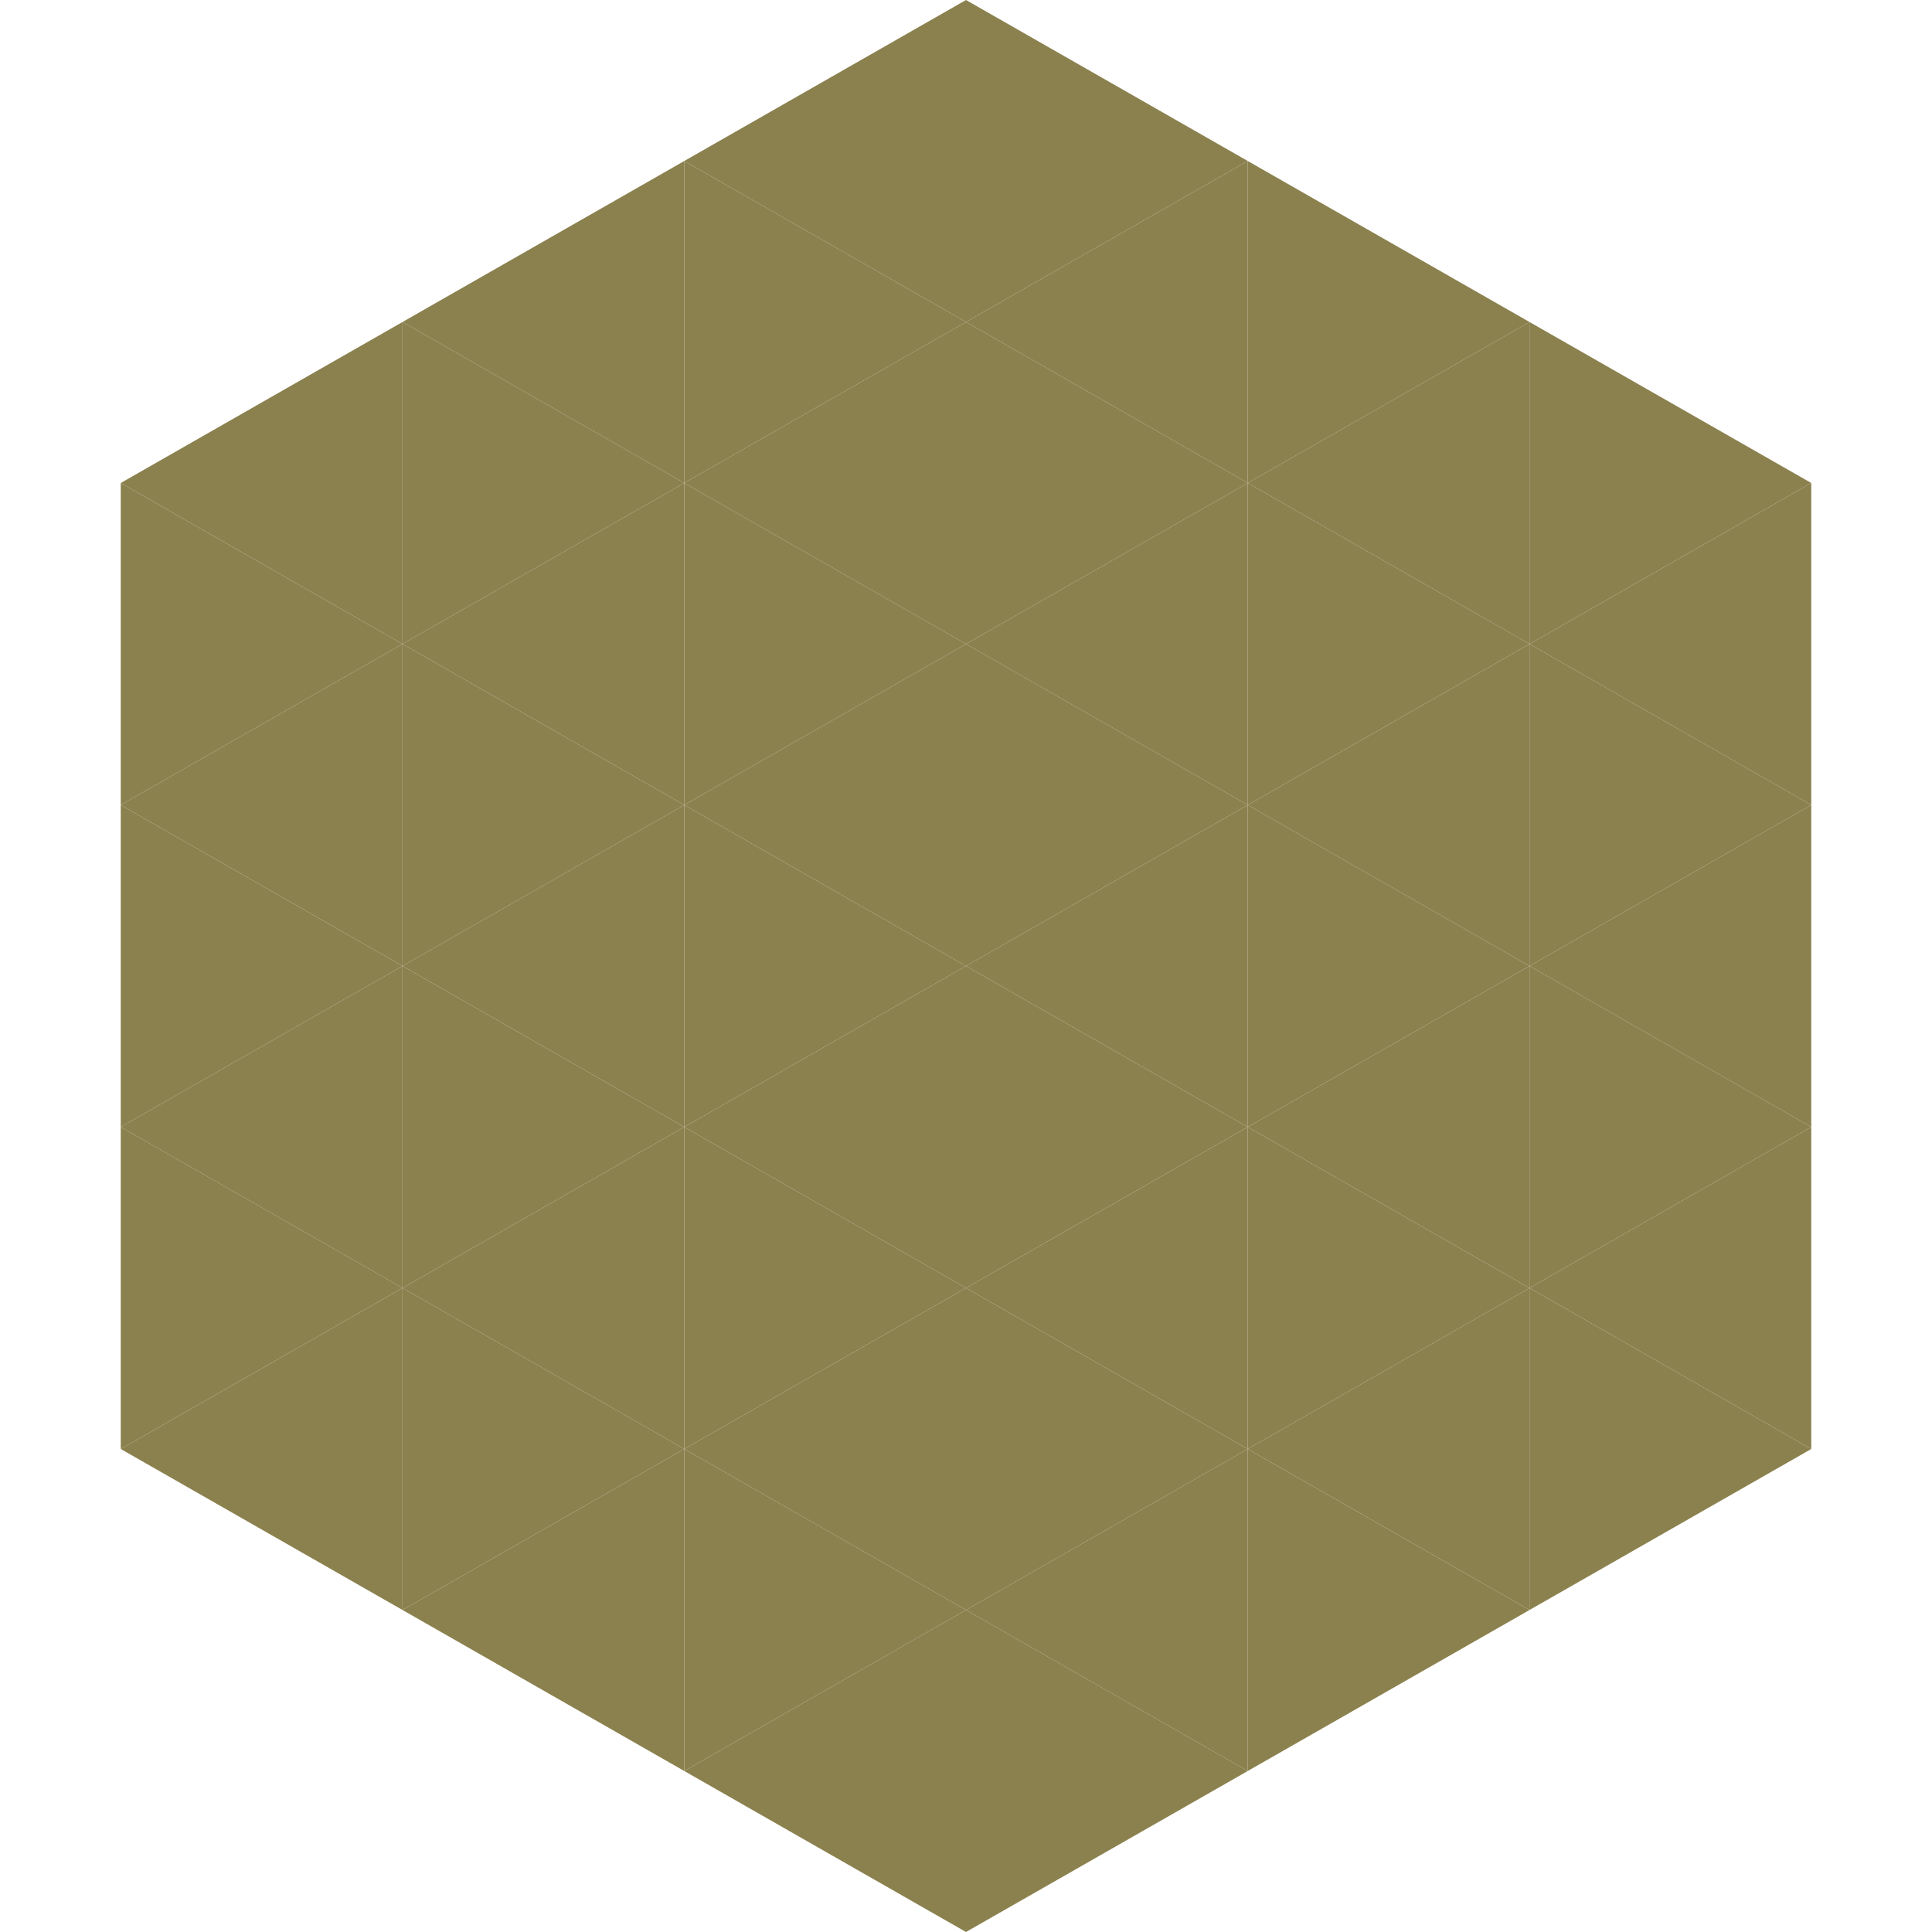
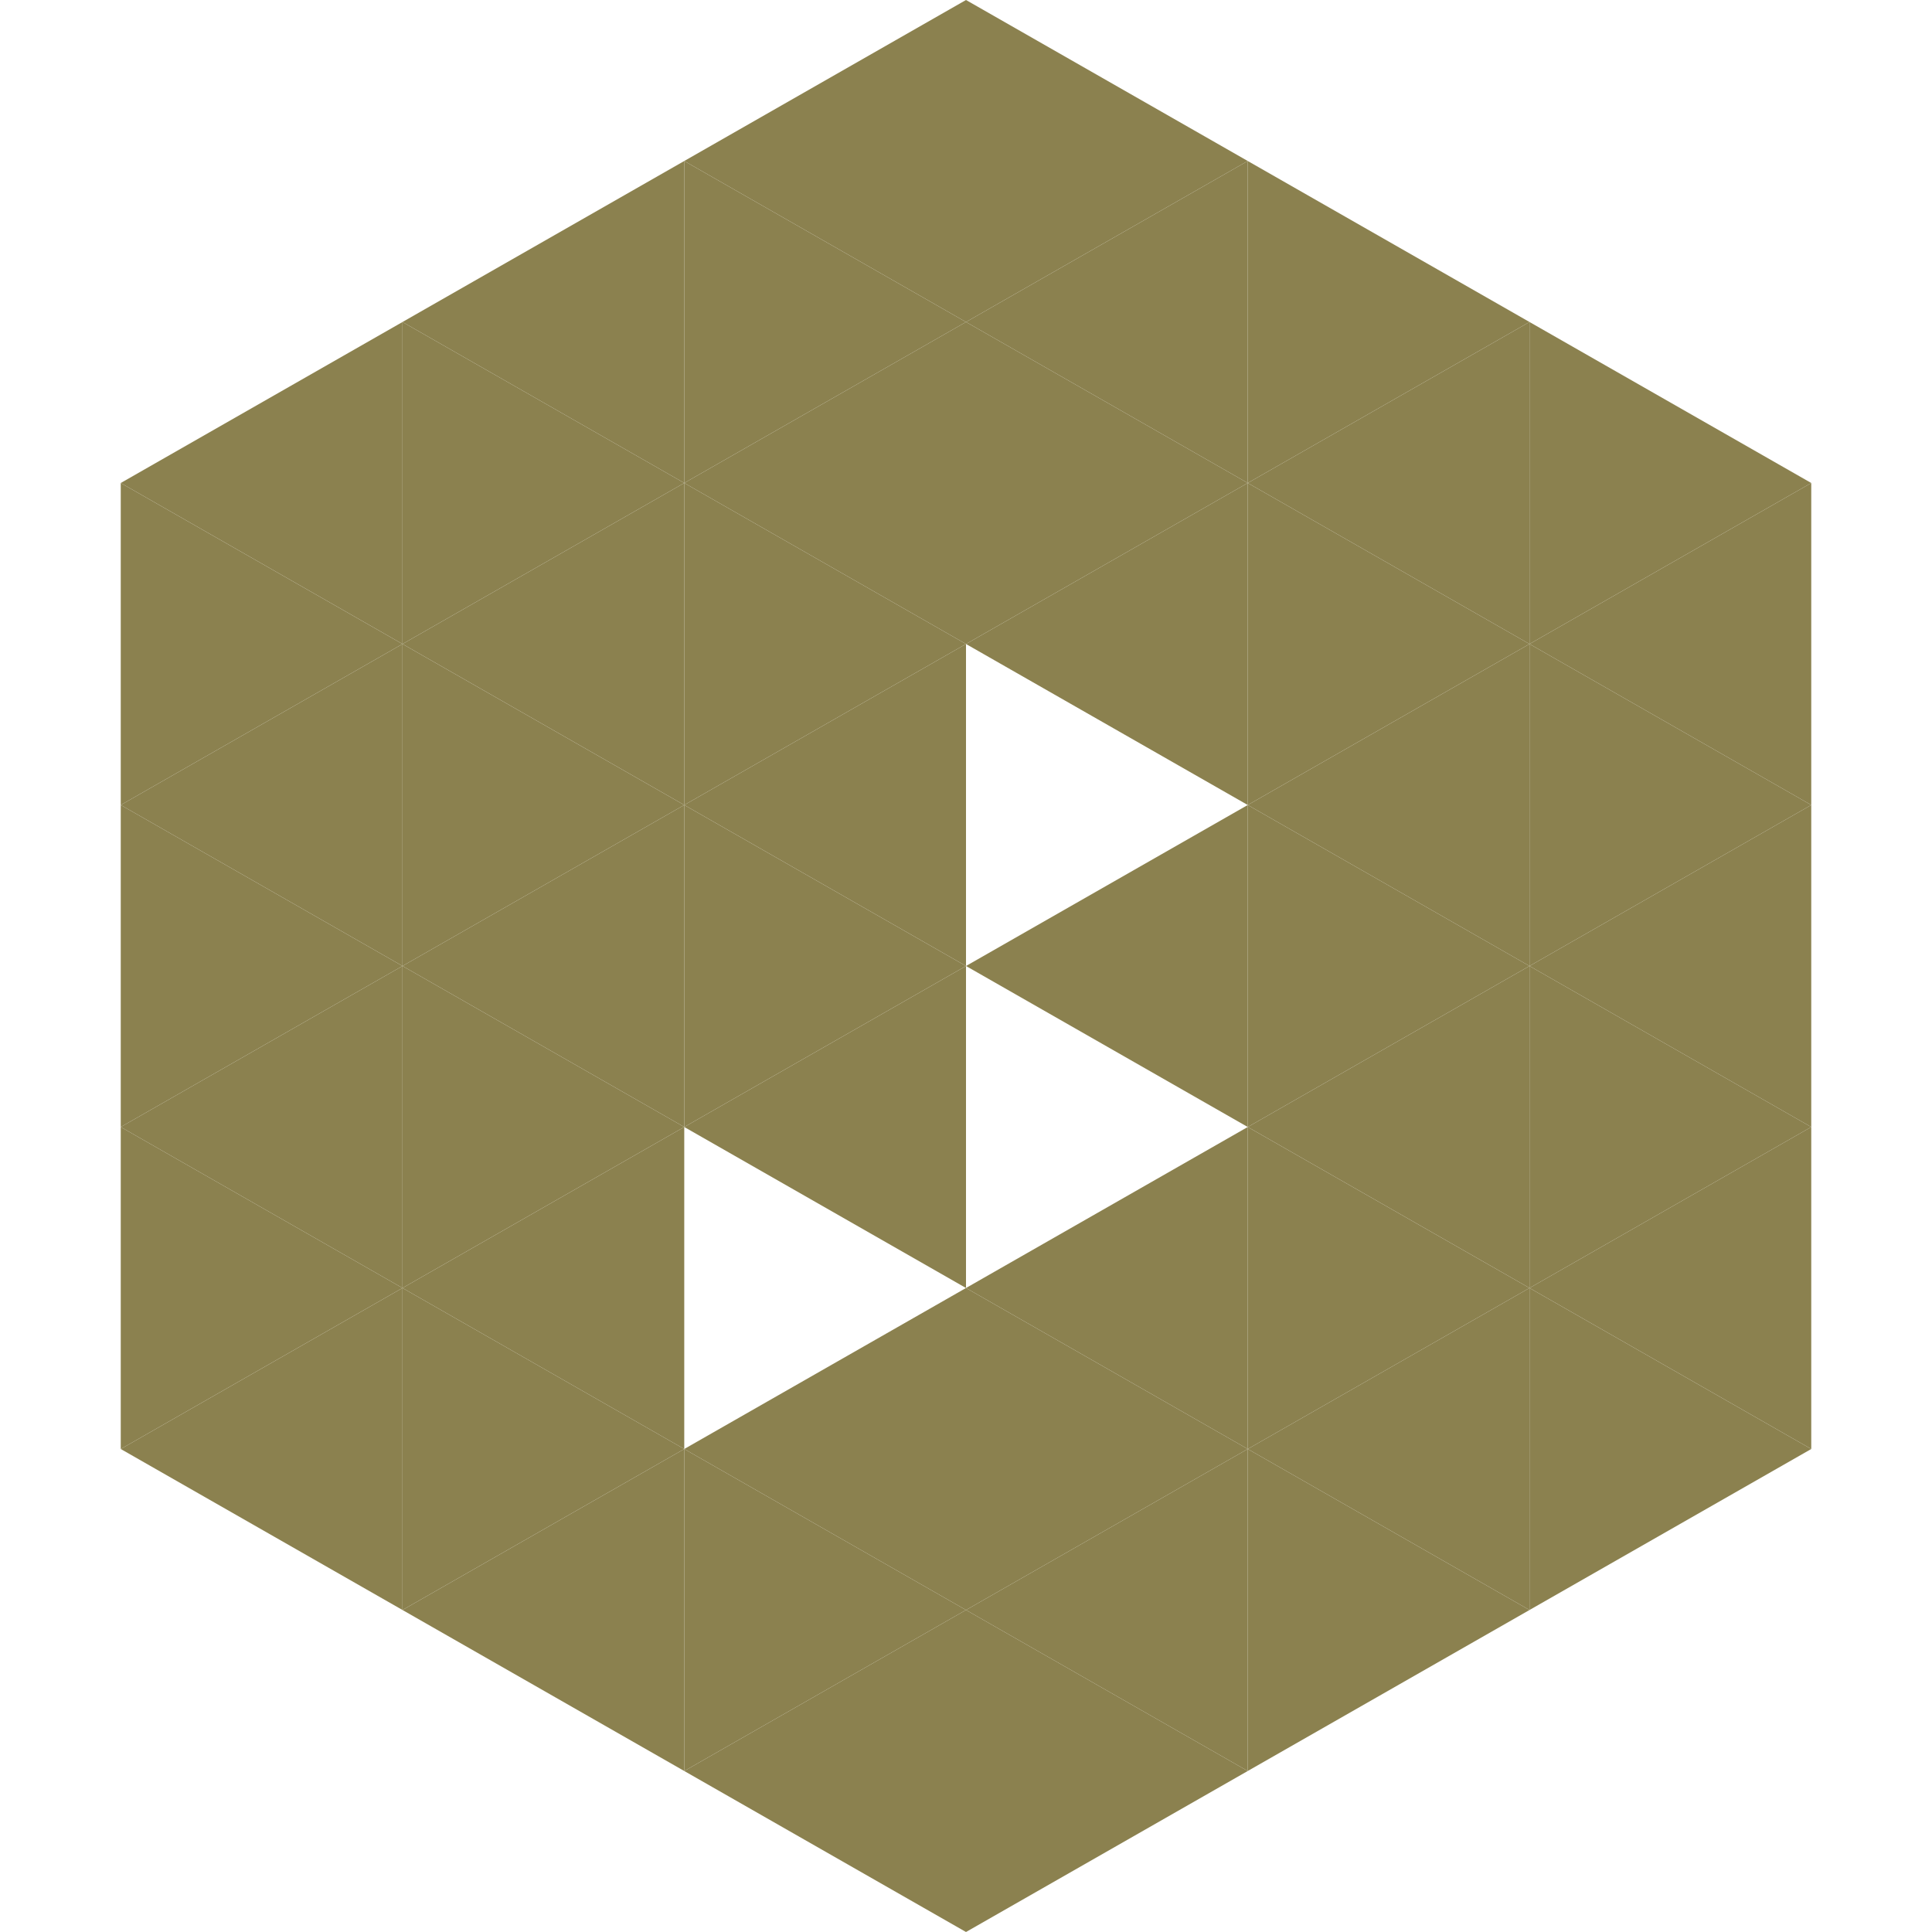
<svg xmlns="http://www.w3.org/2000/svg" width="240" height="240">
  <polygon points="50,40 15,60 50,80" style="fill:rgb(139,129,79)" />
  <polygon points="190,40 225,60 190,80" style="fill:rgb(139,129,79)" />
  <polygon points="15,60 50,80 15,100" style="fill:rgb(139,129,79)" />
  <polygon points="225,60 190,80 225,100" style="fill:rgb(139,129,79)" />
  <polygon points="50,80 15,100 50,120" style="fill:rgb(139,129,79)" />
  <polygon points="190,80 225,100 190,120" style="fill:rgb(139,129,79)" />
  <polygon points="15,100 50,120 15,140" style="fill:rgb(139,129,79)" />
  <polygon points="225,100 190,120 225,140" style="fill:rgb(139,129,79)" />
  <polygon points="50,120 15,140 50,160" style="fill:rgb(139,129,79)" />
  <polygon points="190,120 225,140 190,160" style="fill:rgb(139,129,79)" />
  <polygon points="15,140 50,160 15,180" style="fill:rgb(139,129,79)" />
  <polygon points="225,140 190,160 225,180" style="fill:rgb(139,129,79)" />
  <polygon points="50,160 15,180 50,200" style="fill:rgb(139,129,79)" />
  <polygon points="190,160 225,180 190,200" style="fill:rgb(139,129,79)" />
  <polygon points="15,180 50,200 15,220" style="fill:rgb(255,255,255); fill-opacity:0" />
  <polygon points="225,180 190,200 225,220" style="fill:rgb(255,255,255); fill-opacity:0" />
  <polygon points="50,0 85,20 50,40" style="fill:rgb(255,255,255); fill-opacity:0" />
  <polygon points="190,0 155,20 190,40" style="fill:rgb(255,255,255); fill-opacity:0" />
  <polygon points="85,20 50,40 85,60" style="fill:rgb(139,129,79)" />
  <polygon points="155,20 190,40 155,60" style="fill:rgb(139,129,79)" />
  <polygon points="50,40 85,60 50,80" style="fill:rgb(139,129,79)" />
  <polygon points="190,40 155,60 190,80" style="fill:rgb(139,129,79)" />
  <polygon points="85,60 50,80 85,100" style="fill:rgb(139,129,79)" />
  <polygon points="155,60 190,80 155,100" style="fill:rgb(139,129,79)" />
  <polygon points="50,80 85,100 50,120" style="fill:rgb(139,129,79)" />
  <polygon points="190,80 155,100 190,120" style="fill:rgb(139,129,79)" />
  <polygon points="85,100 50,120 85,140" style="fill:rgb(139,129,79)" />
  <polygon points="155,100 190,120 155,140" style="fill:rgb(139,129,79)" />
  <polygon points="50,120 85,140 50,160" style="fill:rgb(139,129,79)" />
  <polygon points="190,120 155,140 190,160" style="fill:rgb(139,129,79)" />
  <polygon points="85,140 50,160 85,180" style="fill:rgb(139,129,79)" />
  <polygon points="155,140 190,160 155,180" style="fill:rgb(139,129,79)" />
  <polygon points="50,160 85,180 50,200" style="fill:rgb(139,129,79)" />
  <polygon points="190,160 155,180 190,200" style="fill:rgb(139,129,79)" />
  <polygon points="85,180 50,200 85,220" style="fill:rgb(139,129,79)" />
  <polygon points="155,180 190,200 155,220" style="fill:rgb(139,129,79)" />
  <polygon points="120,0 85,20 120,40" style="fill:rgb(139,129,79)" />
  <polygon points="120,0 155,20 120,40" style="fill:rgb(139,129,79)" />
  <polygon points="85,20 120,40 85,60" style="fill:rgb(139,129,79)" />
  <polygon points="155,20 120,40 155,60" style="fill:rgb(139,129,79)" />
  <polygon points="120,40 85,60 120,80" style="fill:rgb(139,129,79)" />
  <polygon points="120,40 155,60 120,80" style="fill:rgb(139,129,79)" />
  <polygon points="85,60 120,80 85,100" style="fill:rgb(139,129,79)" />
  <polygon points="155,60 120,80 155,100" style="fill:rgb(139,129,79)" />
  <polygon points="120,80 85,100 120,120" style="fill:rgb(139,129,79)" />
-   <polygon points="120,80 155,100 120,120" style="fill:rgb(139,129,79)" />
  <polygon points="85,100 120,120 85,140" style="fill:rgb(139,129,79)" />
  <polygon points="155,100 120,120 155,140" style="fill:rgb(139,129,79)" />
  <polygon points="120,120 85,140 120,160" style="fill:rgb(139,129,79)" />
-   <polygon points="120,120 155,140 120,160" style="fill:rgb(139,129,79)" />
-   <polygon points="85,140 120,160 85,180" style="fill:rgb(139,129,79)" />
  <polygon points="155,140 120,160 155,180" style="fill:rgb(139,129,79)" />
  <polygon points="120,160 85,180 120,200" style="fill:rgb(139,129,79)" />
  <polygon points="120,160 155,180 120,200" style="fill:rgb(139,129,79)" />
  <polygon points="85,180 120,200 85,220" style="fill:rgb(139,129,79)" />
  <polygon points="155,180 120,200 155,220" style="fill:rgb(139,129,79)" />
  <polygon points="120,200 85,220 120,240" style="fill:rgb(139,129,79)" />
  <polygon points="120,200 155,220 120,240" style="fill:rgb(139,129,79)" />
  <polygon points="85,220 120,240 85,260" style="fill:rgb(255,255,255); fill-opacity:0" />
  <polygon points="155,220 120,240 155,260" style="fill:rgb(255,255,255); fill-opacity:0" />
</svg>